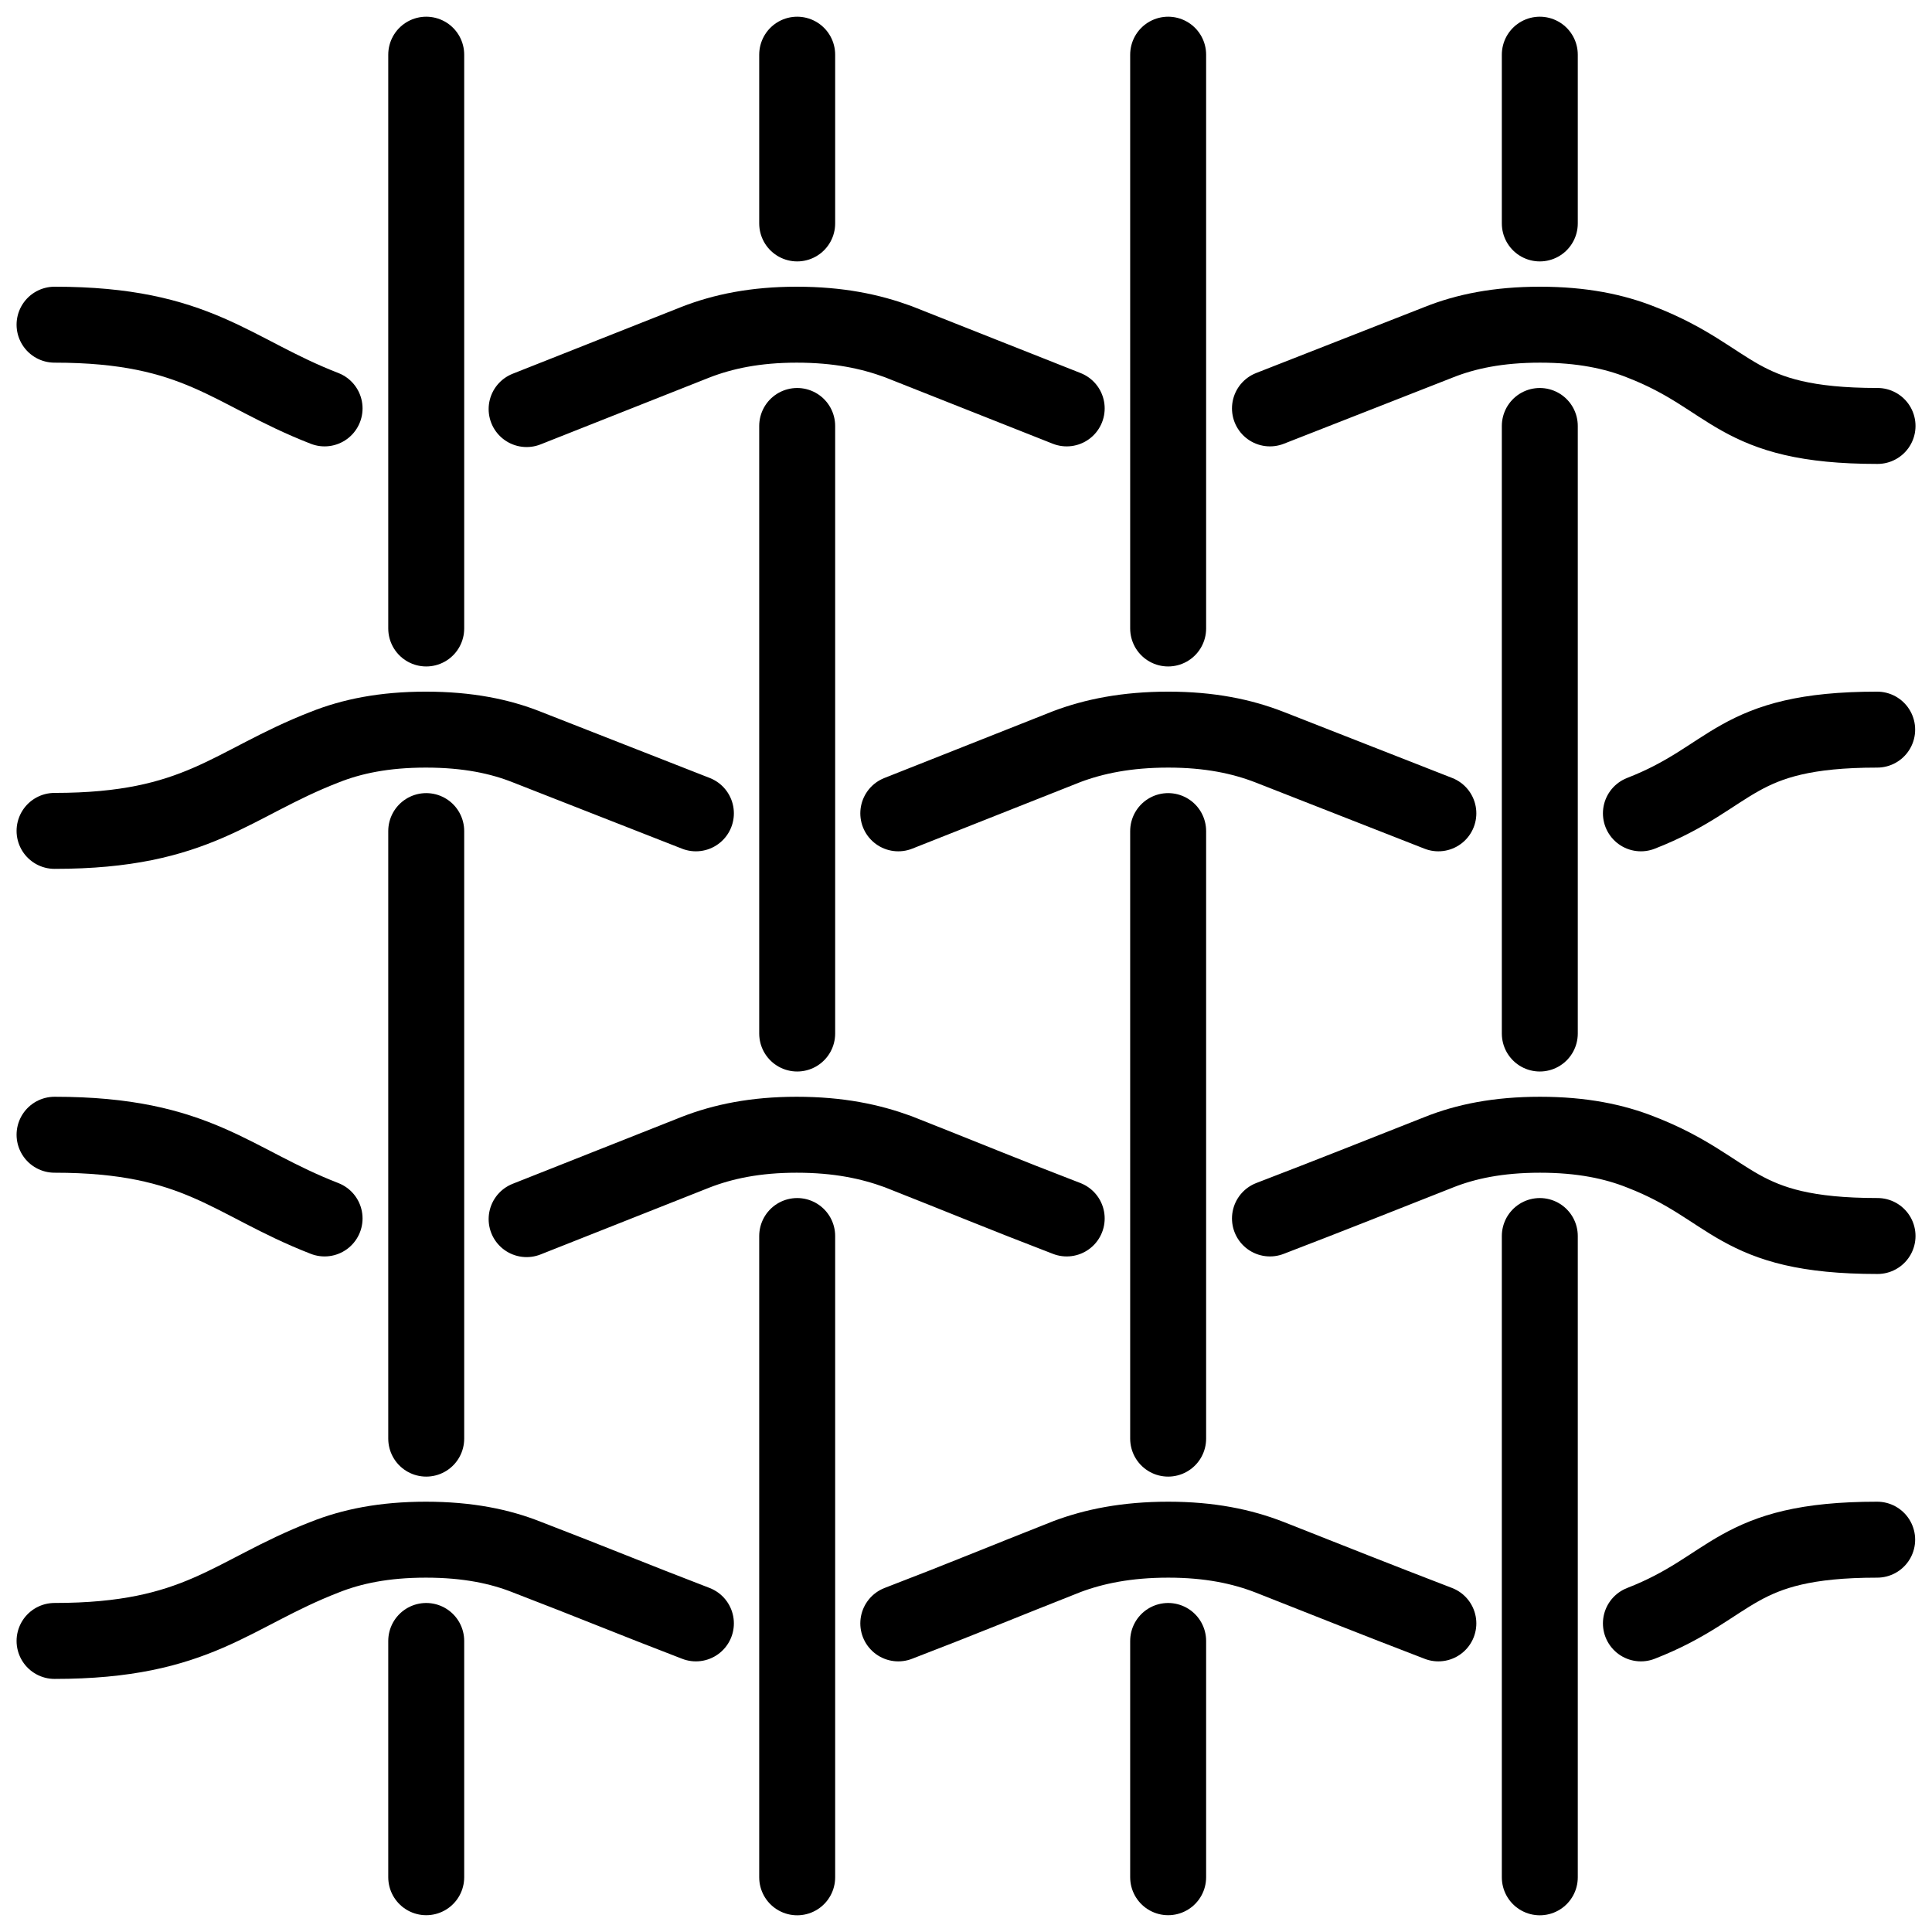
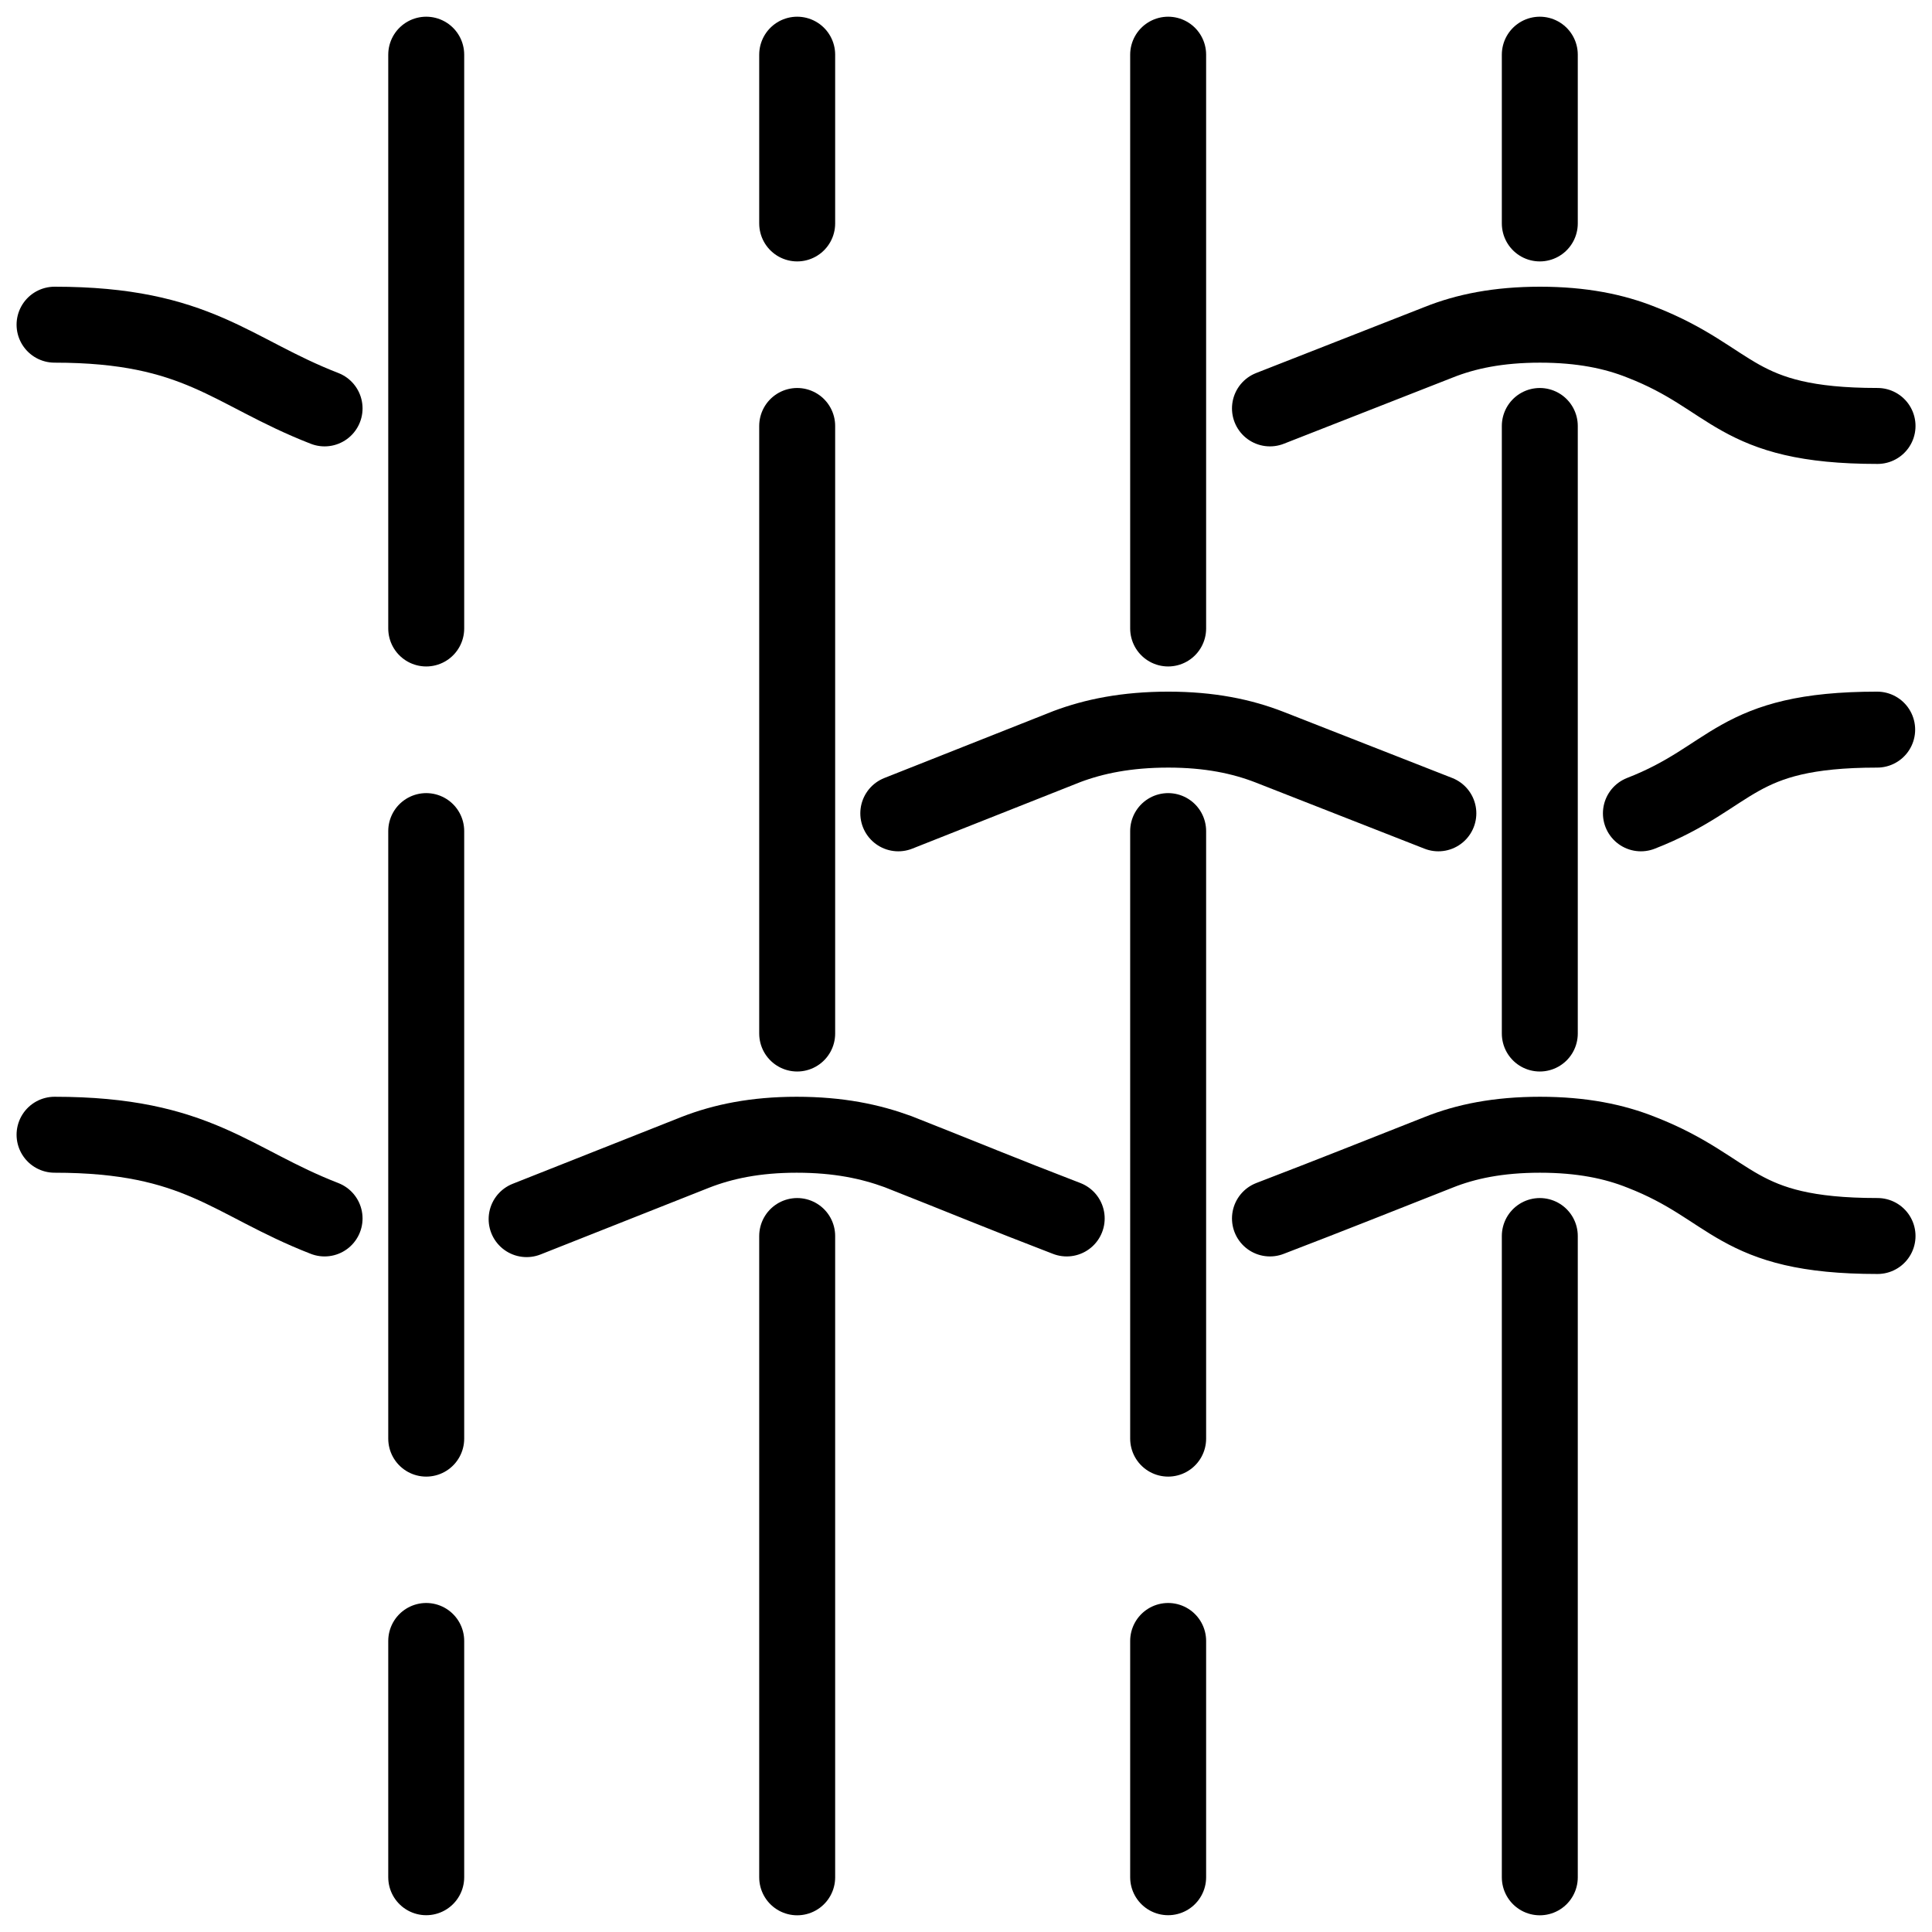
<svg xmlns="http://www.w3.org/2000/svg" width="106" height="106" viewBox="0 0 106 106" fill="none">
  <path d="M84.482 56.705V43.742V36.334V23.371" stroke="black" stroke-width="4.167" stroke-linecap="round" stroke-linejoin="round" />
  <path d="M84.482 67.815V80.778V88.185V103" stroke="black" stroke-width="4.167" stroke-linecap="round" stroke-linejoin="round" />
  <path d="M84.482 12.259V3" stroke="black" stroke-width="4.167" stroke-linecap="round" stroke-linejoin="round" />
  <path d="M64.091 102.995V91.884V90.032" stroke="black" stroke-width="4.167" stroke-linecap="round" stroke-linejoin="round" />
  <path d="M64.091 45.598V58.561V65.968V78.931" stroke="black" stroke-width="4.167" stroke-linecap="round" stroke-linejoin="round" />
  <path d="M64.091 34.482V3" stroke="black" stroke-width="4.167" stroke-linecap="round" stroke-linejoin="round" />
  <path d="M43.738 56.705V43.742V36.334V23.371" stroke="black" stroke-width="4.167" stroke-linecap="round" stroke-linejoin="round" />
  <path d="M43.738 67.815V80.778V88.185V103" stroke="black" stroke-width="4.167" stroke-linecap="round" stroke-linejoin="round" />
  <path d="M43.738 12.259V3" stroke="black" stroke-width="4.167" stroke-linecap="round" stroke-linejoin="round" />
  <path d="M23.385 90.032V91.884V102.995" stroke="black" stroke-width="4.167" stroke-linecap="round" stroke-linejoin="round" />
  <path d="M23.385 78.931V65.968V58.561V45.598" stroke="black" stroke-width="4.167" stroke-linecap="round" stroke-linejoin="round" />
  <path d="M23.385 34.482V3" stroke="black" stroke-width="4.167" stroke-linecap="round" stroke-linejoin="round" />
-   <path d="M90.029 89.068C95.177 87.068 95.103 84.475 102.992 84.475" stroke="black" stroke-width="4.167" stroke-linecap="round" stroke-linejoin="round" />
-   <path d="M78.916 89.068C75.249 87.66 73.323 86.883 69.656 85.438C68.138 84.846 66.36 84.475 64.1 84.475C61.804 84.475 60.026 84.846 58.545 85.401C54.878 86.846 52.952 87.66 49.285 89.068" stroke="black" stroke-width="4.167" stroke-linecap="round" stroke-linejoin="round" />
-   <path d="M2.993 90.031C10.883 90.031 12.661 87.438 17.809 85.438C19.291 84.846 21.069 84.475 23.365 84.475C25.661 84.475 27.439 84.846 28.921 85.438C32.588 86.846 34.514 87.66 38.181 89.068" stroke="black" stroke-width="4.167" stroke-linecap="round" stroke-linejoin="round" />
  <path d="M2.993 62.258C10.882 62.258 12.66 64.851 17.808 66.851" stroke="black" stroke-width="4.167" stroke-linecap="round" stroke-linejoin="round" />
  <path d="M58.525 66.851C54.858 65.443 52.932 64.629 49.265 63.184C47.746 62.629 46.005 62.258 43.709 62.258C41.45 62.258 39.672 62.629 38.153 63.221C34.486 64.666 32.56 65.443 28.893 66.888" stroke="black" stroke-width="4.167" stroke-linecap="round" stroke-linejoin="round" />
  <path d="M69.677 66.851C73.344 65.443 75.27 64.666 78.936 63.221C80.418 62.629 82.196 62.258 84.492 62.258C86.789 62.258 88.567 62.629 90.048 63.221C95.197 65.221 95.123 67.814 103.012 67.814" stroke="black" stroke-width="4.167" stroke-linecap="round" stroke-linejoin="round" />
  <path d="M90.029 44.624C95.177 42.624 95.103 40.031 102.992 40.031" stroke="black" stroke-width="4.167" stroke-linecap="round" stroke-linejoin="round" />
  <path d="M78.916 44.624C75.249 43.18 73.323 42.439 69.656 40.994C68.138 40.402 66.36 40.031 64.1 40.031C61.804 40.031 60.026 40.402 58.545 40.957C54.878 42.402 52.952 43.18 49.285 44.624" stroke="black" stroke-width="4.167" stroke-linecap="round" stroke-linejoin="round" />
-   <path d="M2.993 45.587C10.883 45.587 12.661 42.994 17.809 40.994C19.291 40.402 21.069 40.031 23.365 40.031C25.661 40.031 27.439 40.402 28.921 40.994C32.588 42.439 34.514 43.18 38.181 44.624" stroke="black" stroke-width="4.167" stroke-linecap="round" stroke-linejoin="round" />
  <path d="M2.993 17.814C10.882 17.814 12.66 20.407 17.808 22.407" stroke="black" stroke-width="4.167" stroke-linecap="round" stroke-linejoin="round" />
-   <path d="M58.525 22.407C54.858 20.963 52.932 20.185 49.265 18.74C47.746 18.185 46.005 17.814 43.709 17.814C41.45 17.814 39.672 18.185 38.153 18.777C34.486 20.222 32.56 21 28.893 22.444" stroke="black" stroke-width="4.167" stroke-linecap="round" stroke-linejoin="round" />
  <path d="M69.677 22.407C73.344 20.963 75.27 20.222 78.936 18.777C80.418 18.185 82.196 17.814 84.492 17.814C86.789 17.814 88.567 18.185 90.048 18.777C95.197 20.777 95.123 23.37 103.012 23.37" stroke="black" stroke-width="4.167" stroke-linecap="round" stroke-linejoin="round" />
</svg>